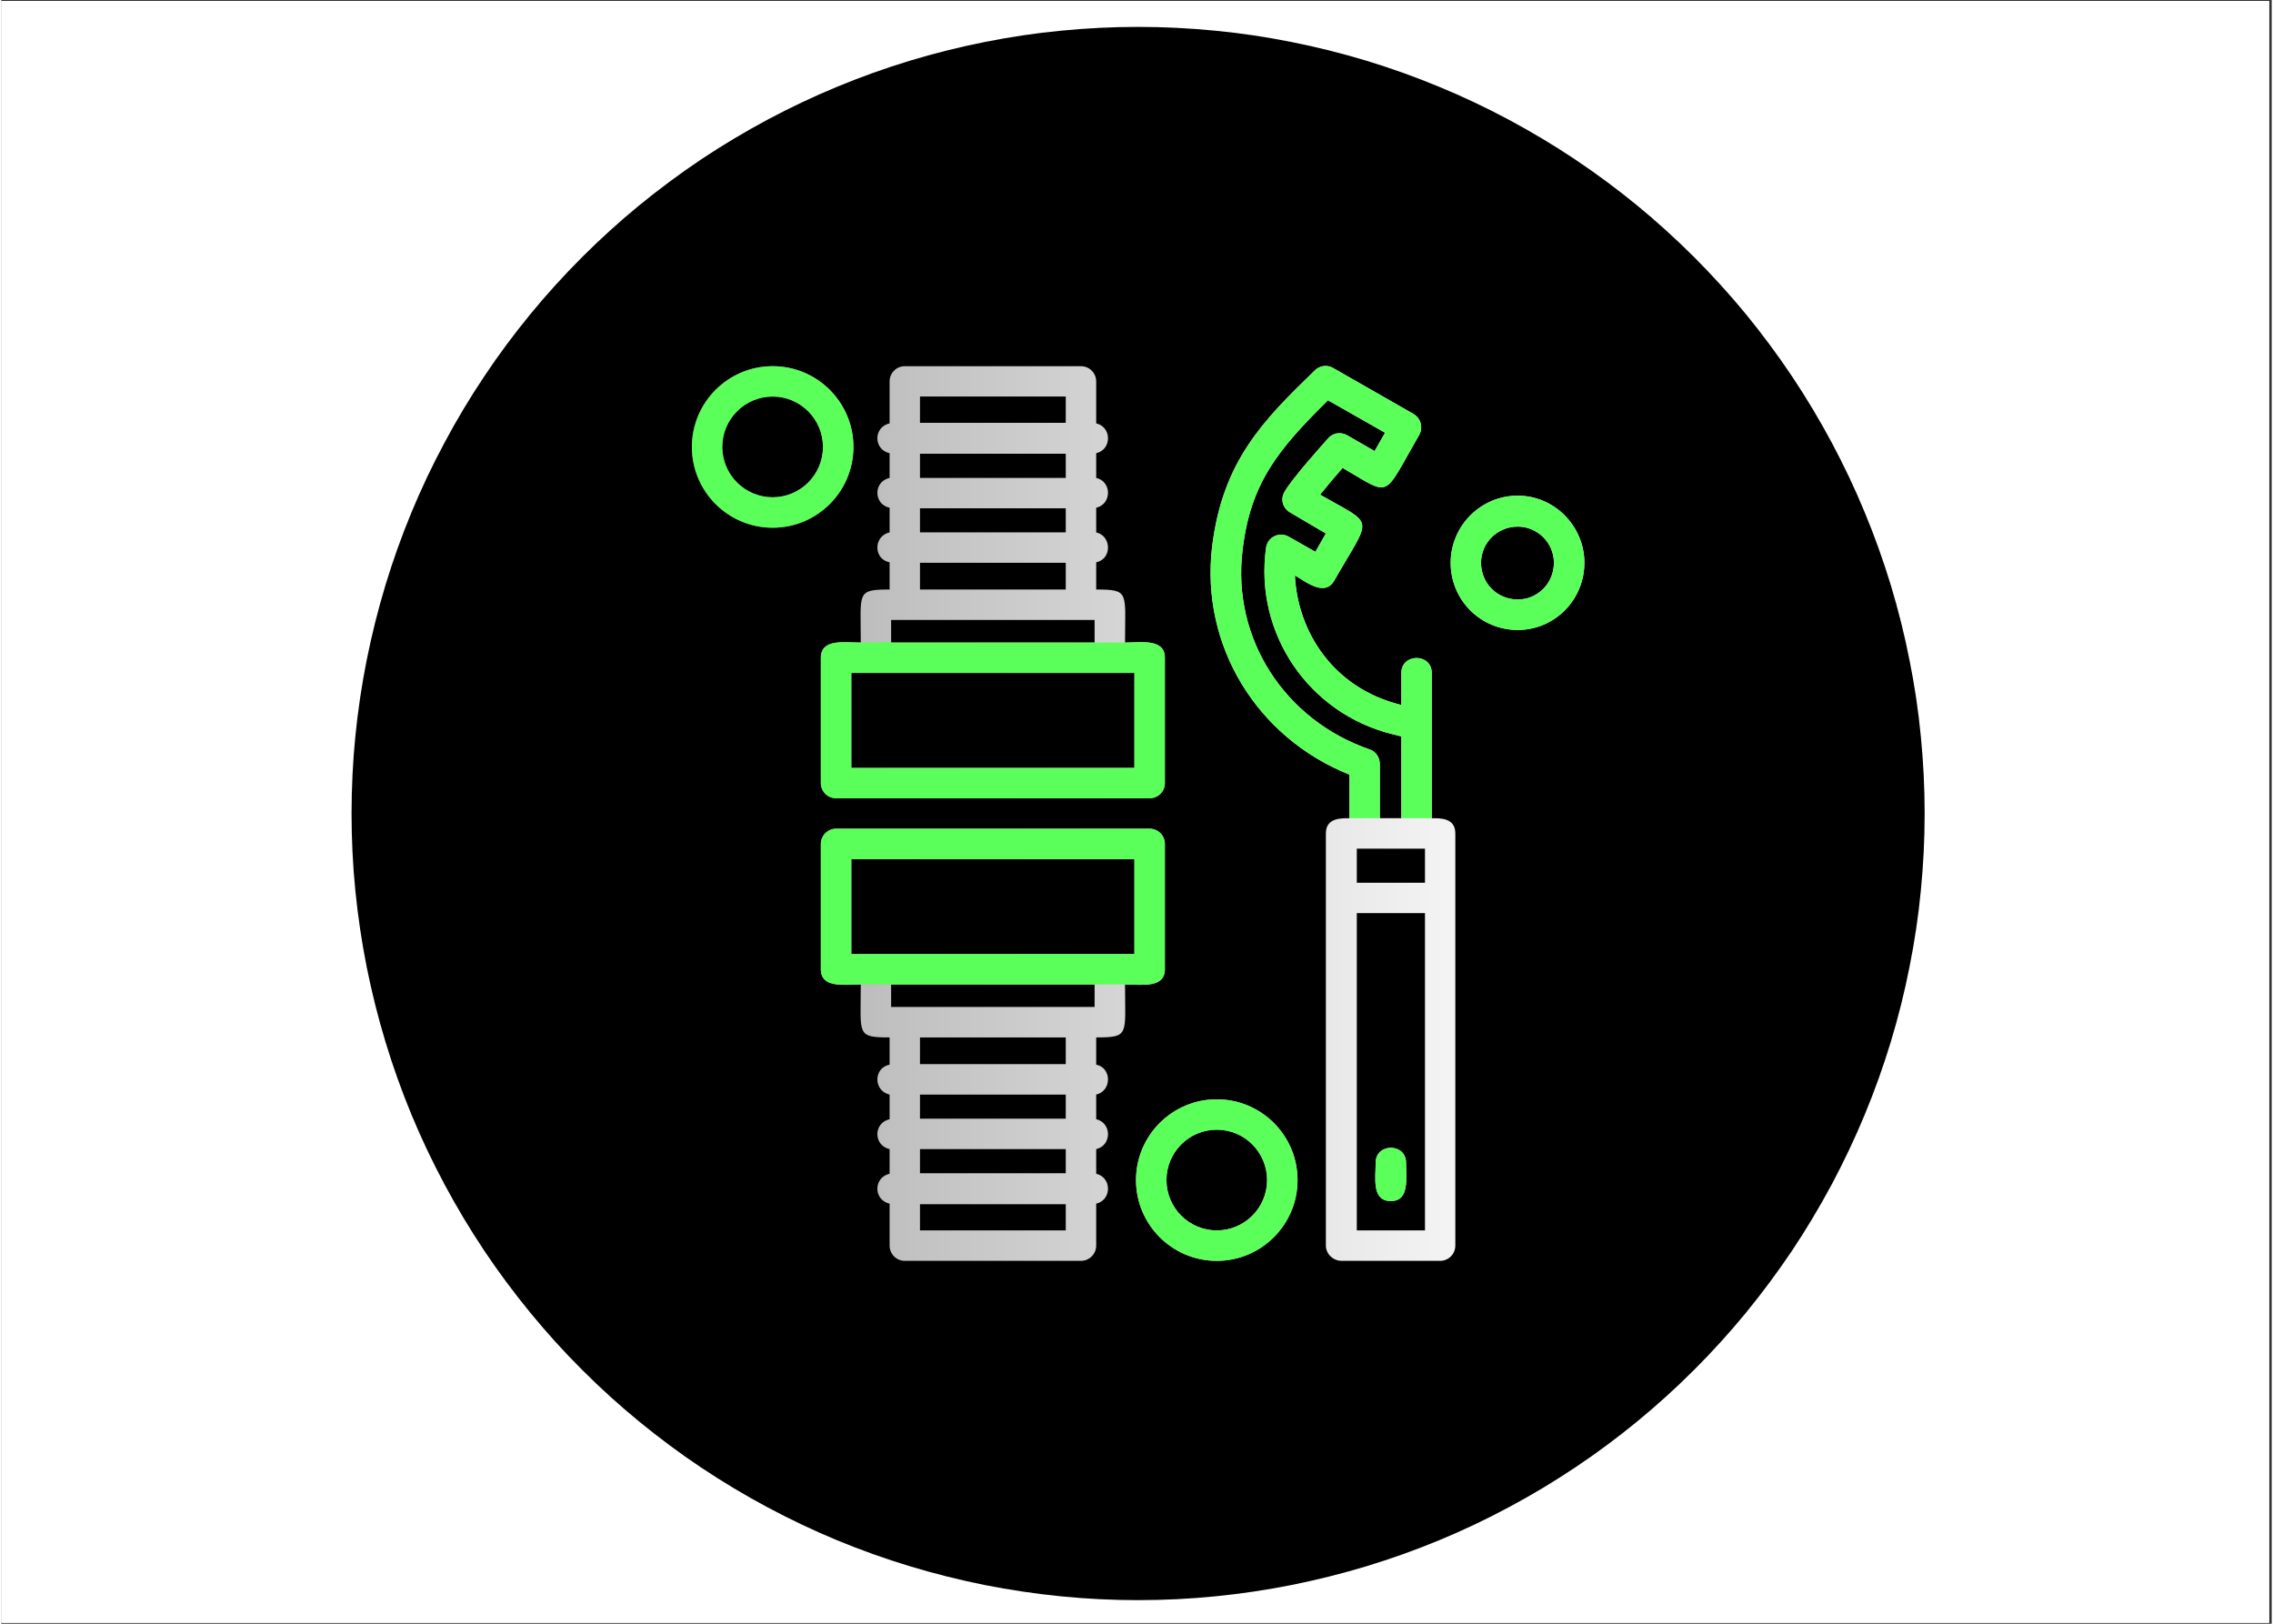
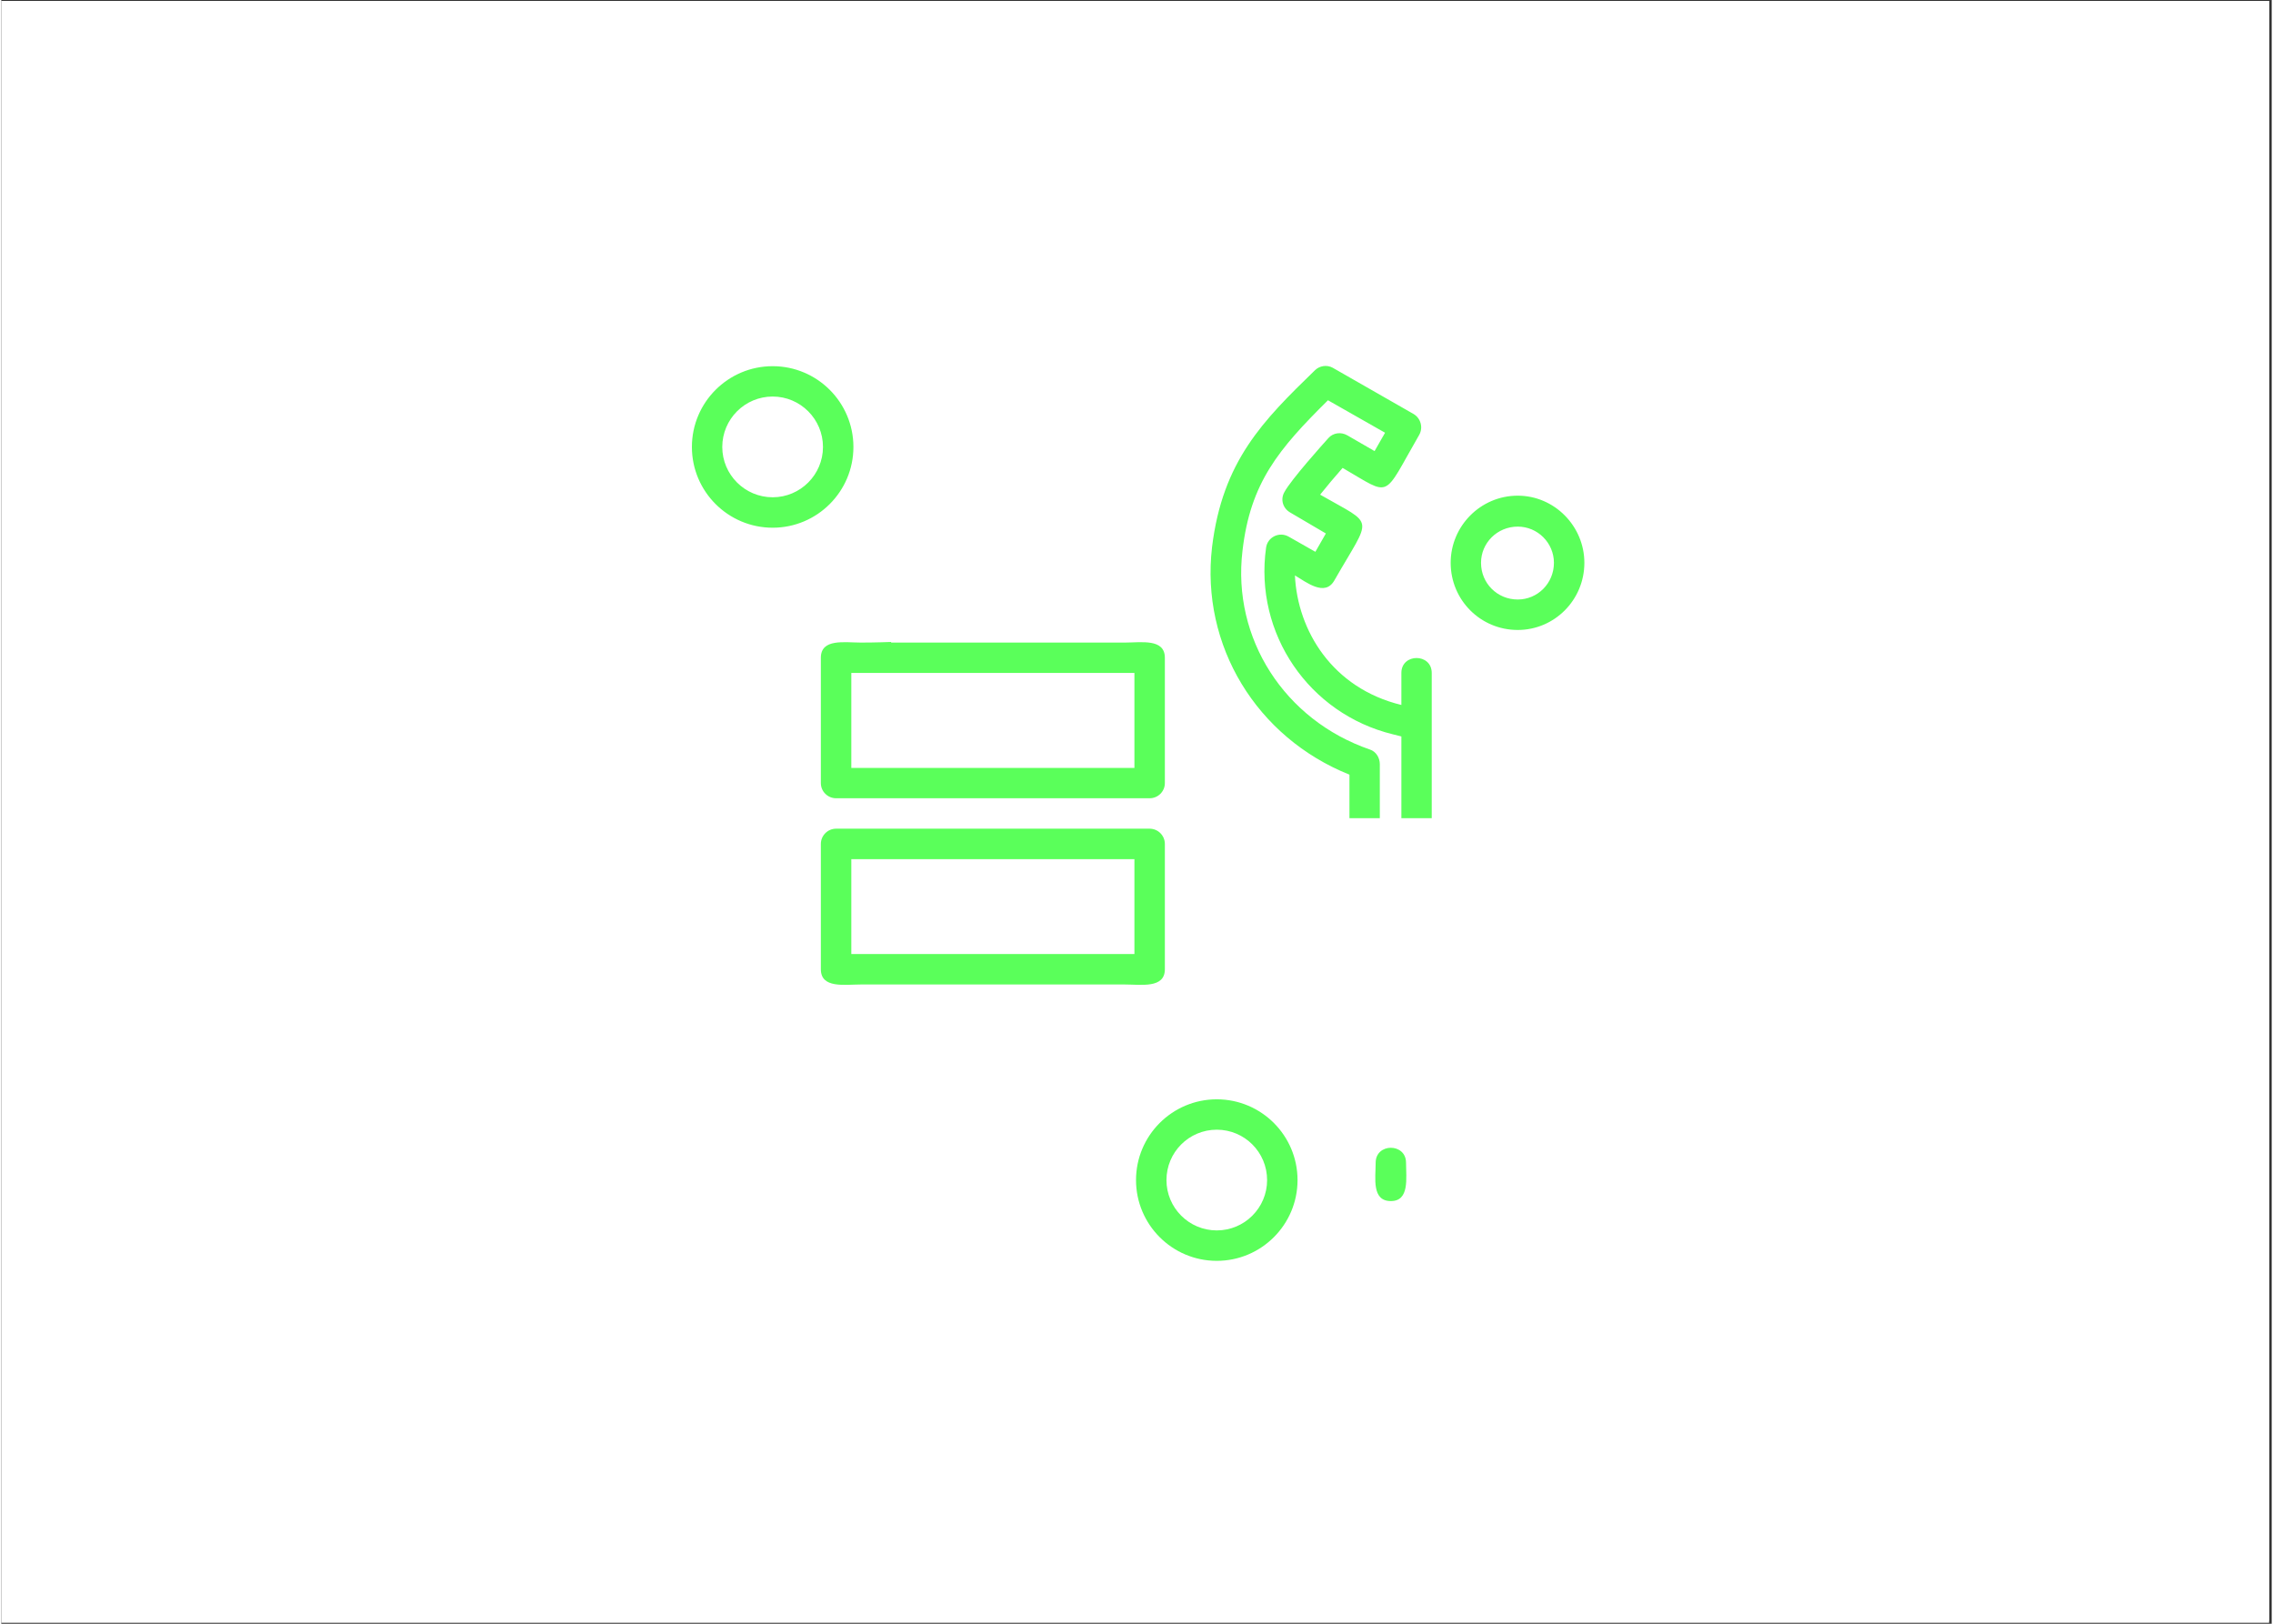
<svg xmlns="http://www.w3.org/2000/svg" width="140" zoomAndPan="magnify" viewBox="0 0 104.88 75" height="100" preserveAspectRatio="xMidYMid meet" version="1.0">
  <rect x="0" y="0" width="104.88" height="75" fill="#333333" stroke="none" />
  <defs>
    <clipPath id="52709b796b">
      <path d="M 0 0.043 L 104.762 0.043 L 104.762 74.957 L 0 74.957 Z M 0 0.043 " clip-rule="nonzero" />
    </clipPath>
    <clipPath id="37d453bb1b">
      <path d="M 16.18 1.242 L 88.848 1.242 L 88.848 73.91 L 16.18 73.91 Z M 16.18 1.242 " clip-rule="nonzero" />
    </clipPath>
    <clipPath id="39d18a6259">
-       <path d="M 31 16 L 74 16 L 74 59 L 31 59 Z M 31 16 " clip-rule="nonzero" />
-     </clipPath>
+       </clipPath>
    <clipPath id="2bad64ff0e">
      <path d="M 49.172 25.996 L 42.438 25.996 L 42.438 27.23 L 49.172 27.23 Z M 56.148 58.238 C 54.09 58.238 52.418 56.566 52.418 54.508 C 52.418 52.449 54.09 50.777 56.148 50.777 C 58.207 50.777 59.879 52.449 59.879 54.508 C 59.879 56.566 58.207 58.238 56.148 58.238 Z M 56.148 52.18 C 54.863 52.18 53.824 53.223 53.824 54.508 C 53.824 55.789 54.863 56.832 56.148 56.832 C 57.434 56.832 58.473 55.789 58.473 54.508 C 58.473 53.223 57.434 52.18 56.148 52.18 Z M 35.633 24.375 C 33.574 24.375 31.902 22.703 31.902 20.645 C 31.902 18.586 33.574 16.914 35.633 16.914 C 37.691 16.914 39.363 18.586 39.363 20.645 C 39.363 22.703 37.691 24.375 35.633 24.375 Z M 35.633 18.316 C 34.348 18.316 33.305 19.359 33.305 20.645 C 33.305 21.926 34.348 22.969 35.633 22.969 C 36.914 22.969 37.957 21.926 37.957 20.645 C 37.957 19.359 36.914 18.316 35.633 18.316 Z M 70.051 29.098 C 68.332 29.098 66.953 27.715 66.953 25.996 C 66.953 24.301 68.332 22.895 70.051 22.895 C 71.746 22.895 73.129 24.301 73.129 25.996 C 73.129 27.715 71.746 29.098 70.051 29.098 Z M 70.051 24.324 C 69.105 24.324 68.355 25.078 68.355 25.996 C 68.355 26.941 69.105 27.691 70.051 27.691 C 70.973 27.691 71.723 26.941 71.723 25.996 C 71.723 25.078 70.973 24.324 70.051 24.324 Z M 62.617 39.199 L 62.617 40.773 L 65.766 40.773 L 65.766 39.199 Z M 62.277 37.793 L 62.277 35.781 C 57.988 34.062 55.398 29.824 55.93 25.27 C 56.414 21.297 58.281 19.434 60.68 17.105 C 60.895 16.891 61.234 16.84 61.5 16.984 L 65.23 19.117 C 65.57 19.312 65.691 19.746 65.5 20.086 C 63.777 23.066 64.262 22.945 61.961 21.613 C 61.621 22 61.211 22.484 60.922 22.848 C 63.488 24.324 63.316 23.77 61.574 26.82 C 61.137 27.57 60.289 26.895 59.758 26.578 C 59.879 29.121 61.477 31.785 64.676 32.562 L 64.676 31.082 C 64.676 30.164 66.078 30.164 66.078 31.082 L 66.078 37.793 C 66.469 37.793 67.168 37.77 67.168 38.496 L 67.168 57.535 C 67.168 57.922 66.855 58.238 66.469 58.238 L 61.914 58.238 C 61.527 58.238 61.188 57.922 61.188 57.535 L 61.188 38.496 C 61.188 37.77 61.891 37.793 62.277 37.793 Z M 64.676 37.793 L 64.676 34.016 L 64.285 33.918 C 60.41 32.973 57.867 29.266 58.426 25.293 C 58.496 24.809 59.031 24.543 59.465 24.785 L 60.703 25.488 L 61.188 24.641 L 59.539 23.672 C 59.199 23.477 59.078 23.066 59.273 22.727 C 59.586 22.145 61.09 20.473 61.309 20.23 C 61.527 19.988 61.891 19.941 62.18 20.109 L 63.438 20.836 L 63.922 19.988 L 61.285 18.488 C 59.008 20.742 57.699 22.289 57.336 25.441 C 56.852 29.484 59.273 33.262 63.223 34.621 C 63.512 34.715 63.68 35.008 63.68 35.297 L 63.68 37.793 Z M 62.617 42.176 L 62.617 56.832 L 65.766 56.832 L 65.766 42.176 Z M 64.191 55.477 C 63.293 55.477 63.488 54.41 63.488 53.707 C 63.488 52.785 64.891 52.785 64.891 53.707 C 64.891 54.41 65.062 55.477 64.191 55.477 Z M 49.875 58.238 L 41.734 58.238 C 41.348 58.238 41.035 57.922 41.035 57.535 L 41.035 55.598 C 40.281 55.426 40.281 54.387 41.035 54.215 L 41.035 53.078 C 40.281 52.906 40.281 51.867 41.035 51.695 L 41.035 50.559 C 40.281 50.387 40.281 49.324 41.035 49.176 L 41.035 47.918 C 39.484 47.918 39.703 47.797 39.703 45.473 C 38.949 45.473 37.859 45.664 37.859 44.77 L 37.859 38.98 C 37.859 38.594 38.176 38.277 38.562 38.277 L 53.047 38.277 C 53.434 38.277 53.75 38.594 53.75 38.98 L 53.75 44.77 C 53.75 45.664 52.66 45.473 51.91 45.473 C 51.91 47.797 52.129 47.918 50.578 47.918 L 50.578 49.176 C 51.305 49.324 51.305 50.387 50.578 50.559 L 50.578 51.695 C 51.305 51.867 51.305 52.906 50.578 53.078 L 50.578 54.215 C 51.305 54.387 51.305 55.426 50.578 55.598 L 50.578 57.535 C 50.578 57.922 50.262 58.238 49.875 58.238 Z M 42.438 56.832 L 49.172 56.832 L 49.172 55.621 L 42.438 55.621 Z M 49.172 54.191 L 49.172 53.078 L 42.438 53.078 L 42.438 54.191 Z M 49.172 51.672 L 49.172 50.559 L 42.438 50.559 L 42.438 51.672 Z M 49.172 49.152 L 49.172 47.918 L 42.438 47.918 L 42.438 49.152 Z M 41.105 46.512 L 50.504 46.512 L 50.504 45.473 L 41.105 45.473 Z M 39.266 44.066 L 52.344 44.066 L 52.344 39.684 L 39.266 39.684 Z M 41.035 25.973 C 40.281 25.828 40.281 24.762 41.035 24.59 L 41.035 23.453 C 40.281 23.285 40.281 22.242 41.035 22.074 L 41.035 20.934 C 40.281 20.766 40.281 19.723 41.035 19.555 L 41.035 17.617 C 41.035 17.227 41.348 16.914 41.734 16.914 L 49.875 16.914 C 50.262 16.914 50.578 17.227 50.578 17.617 L 50.578 19.555 C 51.305 19.723 51.305 20.766 50.578 20.934 L 50.578 22.074 C 51.305 22.242 51.305 23.285 50.578 23.453 L 50.578 24.59 C 51.305 24.762 51.305 25.828 50.578 25.973 L 50.578 27.23 C 52.129 27.23 51.91 27.352 51.91 29.68 C 52.66 29.68 53.75 29.484 53.75 30.383 L 53.75 36.172 C 53.75 36.559 53.434 36.871 53.047 36.871 L 38.562 36.871 C 38.176 36.871 37.859 36.559 37.859 36.172 L 37.859 30.383 C 37.859 29.484 38.949 29.68 39.703 29.68 C 39.703 27.352 39.484 27.23 41.035 27.23 Z M 42.438 24.59 L 49.172 24.59 L 49.172 23.477 L 42.438 23.477 Z M 49.172 22.074 L 49.172 20.957 L 42.438 20.957 L 42.438 22.074 Z M 49.172 19.531 L 49.172 18.316 L 42.438 18.316 L 42.438 19.531 Z M 50.504 29.68 L 50.504 28.637 L 41.105 28.637 L 41.105 29.68 Z M 39.266 35.469 L 52.344 35.469 L 52.344 31.082 C 47.984 31.082 43.625 31.082 39.266 31.082 Z M 39.266 35.469 " clip-rule="evenodd" />
    </clipPath>
    <linearGradient x1="649" gradientTransform="matrix(0.024, 0, 0, 0.024, 16.181, 1.241)" y1="1500" x2="2351" gradientUnits="userSpaceOnUse" y2="1500" id="4dd8d03c84">
      <stop stop-opacity="1" stop-color="rgb(46.741%, 46.741%, 46.741%)" offset="0" />
      <stop stop-opacity="1" stop-color="rgb(47.386%, 47.386%, 47.386%)" offset="0.004" />
      <stop stop-opacity="1" stop-color="rgb(48.032%, 48.032%, 48.032%)" offset="0.008" />
      <stop stop-opacity="1" stop-color="rgb(48.676%, 48.676%, 48.676%)" offset="0.012" />
      <stop stop-opacity="1" stop-color="rgb(49.321%, 49.321%, 49.321%)" offset="0.016" />
      <stop stop-opacity="1" stop-color="rgb(49.966%, 49.966%, 49.966%)" offset="0.02" />
      <stop stop-opacity="1" stop-color="rgb(50.612%, 50.612%, 50.612%)" offset="0.023" />
      <stop stop-opacity="1" stop-color="rgb(51.256%, 51.256%, 51.256%)" offset="0.027" />
      <stop stop-opacity="1" stop-color="rgb(51.901%, 51.901%, 51.901%)" offset="0.031" />
      <stop stop-opacity="1" stop-color="rgb(52.547%, 52.547%, 52.547%)" offset="0.035" />
      <stop stop-opacity="1" stop-color="rgb(53.192%, 53.192%, 53.192%)" offset="0.039" />
      <stop stop-opacity="1" stop-color="rgb(53.836%, 53.836%, 53.836%)" offset="0.043" />
      <stop stop-opacity="1" stop-color="rgb(54.482%, 54.482%, 54.482%)" offset="0.047" />
      <stop stop-opacity="1" stop-color="rgb(55.127%, 55.127%, 55.127%)" offset="0.051" />
      <stop stop-opacity="1" stop-color="rgb(55.772%, 55.772%, 55.772%)" offset="0.055" />
      <stop stop-opacity="1" stop-color="rgb(56.416%, 56.416%, 56.416%)" offset="0.059" />
      <stop stop-opacity="1" stop-color="rgb(57.062%, 57.062%, 57.062%)" offset="0.062" />
      <stop stop-opacity="1" stop-color="rgb(57.707%, 57.707%, 57.707%)" offset="0.066" />
      <stop stop-opacity="1" stop-color="rgb(58.353%, 58.353%, 58.353%)" offset="0.07" />
      <stop stop-opacity="1" stop-color="rgb(58.997%, 58.997%, 58.997%)" offset="0.074" />
      <stop stop-opacity="1" stop-color="rgb(59.642%, 59.642%, 59.642%)" offset="0.078" />
      <stop stop-opacity="1" stop-color="rgb(60.286%, 60.286%, 60.286%)" offset="0.082" />
      <stop stop-opacity="1" stop-color="rgb(60.931%, 60.931%, 60.931%)" offset="0.086" />
      <stop stop-opacity="1" stop-color="rgb(61.577%, 61.577%, 61.577%)" offset="0.09" />
      <stop stop-opacity="1" stop-color="rgb(62.222%, 62.222%, 62.222%)" offset="0.094" />
      <stop stop-opacity="1" stop-color="rgb(62.866%, 62.866%, 62.866%)" offset="0.098" />
      <stop stop-opacity="1" stop-color="rgb(63.512%, 63.512%, 63.512%)" offset="0.102" />
      <stop stop-opacity="1" stop-color="rgb(64.157%, 64.157%, 64.157%)" offset="0.105" />
      <stop stop-opacity="1" stop-color="rgb(64.803%, 64.803%, 64.803%)" offset="0.109" />
      <stop stop-opacity="1" stop-color="rgb(65.446%, 65.446%, 65.446%)" offset="0.113" />
      <stop stop-opacity="1" stop-color="rgb(66.092%, 66.092%, 66.092%)" offset="0.117" />
      <stop stop-opacity="1" stop-color="rgb(66.737%, 66.737%, 66.737%)" offset="0.121" />
      <stop stop-opacity="1" stop-color="rgb(67.383%, 67.383%, 67.383%)" offset="0.125" />
      <stop stop-opacity="1" stop-color="rgb(68.027%, 68.027%, 68.027%)" offset="0.129" />
      <stop stop-opacity="1" stop-color="rgb(68.672%, 68.672%, 68.672%)" offset="0.133" />
      <stop stop-opacity="1" stop-color="rgb(69.318%, 69.318%, 69.318%)" offset="0.137" />
      <stop stop-opacity="1" stop-color="rgb(69.963%, 69.963%, 69.963%)" offset="0.141" />
      <stop stop-opacity="1" stop-color="rgb(70.607%, 70.607%, 70.607%)" offset="0.145" />
      <stop stop-opacity="1" stop-color="rgb(71.252%, 71.252%, 71.252%)" offset="0.148" />
      <stop stop-opacity="1" stop-color="rgb(71.898%, 71.898%, 71.898%)" offset="0.152" />
      <stop stop-opacity="1" stop-color="rgb(72.543%, 72.543%, 72.543%)" offset="0.156" />
      <stop stop-opacity="1" stop-color="rgb(72.972%, 72.972%, 72.972%)" offset="0.16" />
      <stop stop-opacity="1" stop-color="rgb(73.402%, 73.402%, 73.402%)" offset="0.164" />
      <stop stop-opacity="1" stop-color="rgb(73.526%, 73.526%, 73.526%)" offset="0.172" />
      <stop stop-opacity="1" stop-color="rgb(73.775%, 73.775%, 73.775%)" offset="0.18" />
      <stop stop-opacity="1" stop-color="rgb(74.023%, 74.023%, 74.023%)" offset="0.188" />
      <stop stop-opacity="1" stop-color="rgb(74.271%, 74.271%, 74.271%)" offset="0.195" />
      <stop stop-opacity="1" stop-color="rgb(74.519%, 74.519%, 74.519%)" offset="0.203" />
      <stop stop-opacity="1" stop-color="rgb(74.768%, 74.768%, 74.768%)" offset="0.211" />
      <stop stop-opacity="1" stop-color="rgb(75.017%, 75.017%, 75.017%)" offset="0.219" />
      <stop stop-opacity="1" stop-color="rgb(75.266%, 75.266%, 75.266%)" offset="0.227" />
      <stop stop-opacity="1" stop-color="rgb(75.514%, 75.514%, 75.514%)" offset="0.234" />
      <stop stop-opacity="1" stop-color="rgb(75.763%, 75.763%, 75.763%)" offset="0.242" />
      <stop stop-opacity="1" stop-color="rgb(76.01%, 76.01%, 76.01%)" offset="0.25" />
      <stop stop-opacity="1" stop-color="rgb(76.259%, 76.259%, 76.259%)" offset="0.258" />
      <stop stop-opacity="1" stop-color="rgb(76.508%, 76.508%, 76.508%)" offset="0.266" />
      <stop stop-opacity="1" stop-color="rgb(76.756%, 76.756%, 76.756%)" offset="0.273" />
      <stop stop-opacity="1" stop-color="rgb(77.005%, 77.005%, 77.005%)" offset="0.281" />
      <stop stop-opacity="1" stop-color="rgb(77.254%, 77.254%, 77.254%)" offset="0.289" />
      <stop stop-opacity="1" stop-color="rgb(77.501%, 77.501%, 77.501%)" offset="0.297" />
      <stop stop-opacity="1" stop-color="rgb(77.75%, 77.75%, 77.75%)" offset="0.305" />
      <stop stop-opacity="1" stop-color="rgb(77.998%, 77.998%, 77.998%)" offset="0.312" />
      <stop stop-opacity="1" stop-color="rgb(78.247%, 78.247%, 78.247%)" offset="0.32" />
      <stop stop-opacity="1" stop-color="rgb(78.496%, 78.496%, 78.496%)" offset="0.328" />
      <stop stop-opacity="1" stop-color="rgb(78.745%, 78.745%, 78.745%)" offset="0.336" />
      <stop stop-opacity="1" stop-color="rgb(78.993%, 78.993%, 78.993%)" offset="0.344" />
      <stop stop-opacity="1" stop-color="rgb(79.24%, 79.24%, 79.24%)" offset="0.352" />
      <stop stop-opacity="1" stop-color="rgb(79.489%, 79.489%, 79.489%)" offset="0.359" />
      <stop stop-opacity="1" stop-color="rgb(79.738%, 79.738%, 79.738%)" offset="0.367" />
      <stop stop-opacity="1" stop-color="rgb(79.987%, 79.987%, 79.987%)" offset="0.375" />
      <stop stop-opacity="1" stop-color="rgb(80.235%, 80.235%, 80.235%)" offset="0.383" />
      <stop stop-opacity="1" stop-color="rgb(80.484%, 80.484%, 80.484%)" offset="0.391" />
      <stop stop-opacity="1" stop-color="rgb(80.733%, 80.733%, 80.733%)" offset="0.398" />
      <stop stop-opacity="1" stop-color="rgb(80.98%, 80.98%, 80.98%)" offset="0.406" />
      <stop stop-opacity="1" stop-color="rgb(81.229%, 81.229%, 81.229%)" offset="0.414" />
      <stop stop-opacity="1" stop-color="rgb(81.477%, 81.477%, 81.477%)" offset="0.422" />
      <stop stop-opacity="1" stop-color="rgb(81.726%, 81.726%, 81.726%)" offset="0.43" />
      <stop stop-opacity="1" stop-color="rgb(81.975%, 81.975%, 81.975%)" offset="0.438" />
      <stop stop-opacity="1" stop-color="rgb(82.224%, 82.224%, 82.224%)" offset="0.445" />
      <stop stop-opacity="1" stop-color="rgb(82.472%, 82.472%, 82.472%)" offset="0.453" />
      <stop stop-opacity="1" stop-color="rgb(82.719%, 82.719%, 82.719%)" offset="0.461" />
      <stop stop-opacity="1" stop-color="rgb(82.968%, 82.968%, 82.968%)" offset="0.469" />
      <stop stop-opacity="1" stop-color="rgb(83.217%, 83.217%, 83.217%)" offset="0.477" />
      <stop stop-opacity="1" stop-color="rgb(83.466%, 83.466%, 83.466%)" offset="0.484" />
      <stop stop-opacity="1" stop-color="rgb(83.714%, 83.714%, 83.714%)" offset="0.492" />
      <stop stop-opacity="1" stop-color="rgb(83.963%, 83.963%, 83.963%)" offset="0.5" />
      <stop stop-opacity="1" stop-color="rgb(84.212%, 84.212%, 84.212%)" offset="0.508" />
      <stop stop-opacity="1" stop-color="rgb(84.459%, 84.459%, 84.459%)" offset="0.516" />
      <stop stop-opacity="1" stop-color="rgb(84.708%, 84.708%, 84.708%)" offset="0.523" />
      <stop stop-opacity="1" stop-color="rgb(84.956%, 84.956%, 84.956%)" offset="0.531" />
      <stop stop-opacity="1" stop-color="rgb(85.205%, 85.205%, 85.205%)" offset="0.539" />
      <stop stop-opacity="1" stop-color="rgb(85.454%, 85.454%, 85.454%)" offset="0.547" />
      <stop stop-opacity="1" stop-color="rgb(85.703%, 85.703%, 85.703%)" offset="0.555" />
      <stop stop-opacity="1" stop-color="rgb(85.951%, 85.951%, 85.951%)" offset="0.562" />
      <stop stop-opacity="1" stop-color="rgb(86.198%, 86.198%, 86.198%)" offset="0.57" />
      <stop stop-opacity="1" stop-color="rgb(86.447%, 86.447%, 86.447%)" offset="0.578" />
      <stop stop-opacity="1" stop-color="rgb(86.696%, 86.696%, 86.696%)" offset="0.586" />
      <stop stop-opacity="1" stop-color="rgb(86.945%, 86.945%, 86.945%)" offset="0.594" />
      <stop stop-opacity="1" stop-color="rgb(87.193%, 87.193%, 87.193%)" offset="0.602" />
      <stop stop-opacity="1" stop-color="rgb(87.442%, 87.442%, 87.442%)" offset="0.609" />
      <stop stop-opacity="1" stop-color="rgb(87.691%, 87.691%, 87.691%)" offset="0.617" />
      <stop stop-opacity="1" stop-color="rgb(87.938%, 87.938%, 87.938%)" offset="0.625" />
      <stop stop-opacity="1" stop-color="rgb(88.187%, 88.187%, 88.187%)" offset="0.633" />
      <stop stop-opacity="1" stop-color="rgb(88.435%, 88.435%, 88.435%)" offset="0.641" />
      <stop stop-opacity="1" stop-color="rgb(88.684%, 88.684%, 88.684%)" offset="0.648" />
      <stop stop-opacity="1" stop-color="rgb(88.933%, 88.933%, 88.933%)" offset="0.656" />
      <stop stop-opacity="1" stop-color="rgb(89.182%, 89.182%, 89.182%)" offset="0.664" />
      <stop stop-opacity="1" stop-color="rgb(89.43%, 89.43%, 89.43%)" offset="0.672" />
      <stop stop-opacity="1" stop-color="rgb(89.677%, 89.677%, 89.677%)" offset="0.68" />
      <stop stop-opacity="1" stop-color="rgb(89.926%, 89.926%, 89.926%)" offset="0.688" />
      <stop stop-opacity="1" stop-color="rgb(90.175%, 90.175%, 90.175%)" offset="0.695" />
      <stop stop-opacity="1" stop-color="rgb(90.424%, 90.424%, 90.424%)" offset="0.703" />
      <stop stop-opacity="1" stop-color="rgb(90.672%, 90.672%, 90.672%)" offset="0.711" />
      <stop stop-opacity="1" stop-color="rgb(90.921%, 90.921%, 90.921%)" offset="0.719" />
      <stop stop-opacity="1" stop-color="rgb(91.17%, 91.17%, 91.17%)" offset="0.727" />
      <stop stop-opacity="1" stop-color="rgb(91.417%, 91.417%, 91.417%)" offset="0.734" />
      <stop stop-opacity="1" stop-color="rgb(91.666%, 91.666%, 91.666%)" offset="0.742" />
      <stop stop-opacity="1" stop-color="rgb(91.914%, 91.914%, 91.914%)" offset="0.75" />
      <stop stop-opacity="1" stop-color="rgb(92.163%, 92.163%, 92.163%)" offset="0.758" />
      <stop stop-opacity="1" stop-color="rgb(92.412%, 92.412%, 92.412%)" offset="0.766" />
      <stop stop-opacity="1" stop-color="rgb(92.661%, 92.661%, 92.661%)" offset="0.773" />
      <stop stop-opacity="1" stop-color="rgb(92.909%, 92.909%, 92.909%)" offset="0.781" />
      <stop stop-opacity="1" stop-color="rgb(93.156%, 93.156%, 93.156%)" offset="0.789" />
      <stop stop-opacity="1" stop-color="rgb(93.405%, 93.405%, 93.405%)" offset="0.797" />
      <stop stop-opacity="1" stop-color="rgb(93.654%, 93.654%, 93.654%)" offset="0.805" />
      <stop stop-opacity="1" stop-color="rgb(93.903%, 93.903%, 93.903%)" offset="0.812" />
      <stop stop-opacity="1" stop-color="rgb(94.151%, 94.151%, 94.151%)" offset="0.82" />
      <stop stop-opacity="1" stop-color="rgb(94.4%, 94.4%, 94.4%)" offset="0.828" />
      <stop stop-opacity="1" stop-color="rgb(94.649%, 94.649%, 94.649%)" offset="0.836" />
      <stop stop-opacity="1" stop-color="rgb(94.896%, 94.896%, 94.896%)" offset="0.844" />
      <stop stop-opacity="1" stop-color="rgb(95.145%, 95.145%, 95.145%)" offset="0.852" />
      <stop stop-opacity="1" stop-color="rgb(95.393%, 95.393%, 95.393%)" offset="0.859" />
      <stop stop-opacity="1" stop-color="rgb(95.642%, 95.642%, 95.642%)" offset="0.867" />
      <stop stop-opacity="1" stop-color="rgb(95.891%, 95.891%, 95.891%)" offset="0.875" />
      <stop stop-opacity="1" stop-color="rgb(96.14%, 96.14%, 96.14%)" offset="0.883" />
      <stop stop-opacity="1" stop-color="rgb(96.388%, 96.388%, 96.388%)" offset="0.891" />
      <stop stop-opacity="1" stop-color="rgb(96.635%, 96.635%, 96.635%)" offset="0.898" />
      <stop stop-opacity="1" stop-color="rgb(96.884%, 96.884%, 96.884%)" offset="0.906" />
      <stop stop-opacity="1" stop-color="rgb(97.133%, 97.133%, 97.133%)" offset="0.914" />
      <stop stop-opacity="1" stop-color="rgb(97.382%, 97.382%, 97.382%)" offset="0.922" />
      <stop stop-opacity="1" stop-color="rgb(97.63%, 97.63%, 97.63%)" offset="0.93" />
      <stop stop-opacity="1" stop-color="rgb(97.879%, 97.879%, 97.879%)" offset="0.938" />
      <stop stop-opacity="1" stop-color="rgb(98.128%, 98.128%, 98.128%)" offset="0.945" />
      <stop stop-opacity="1" stop-color="rgb(98.375%, 98.375%, 98.375%)" offset="0.953" />
      <stop stop-opacity="1" stop-color="rgb(98.624%, 98.624%, 98.624%)" offset="0.961" />
      <stop stop-opacity="1" stop-color="rgb(98.872%, 98.872%, 98.872%)" offset="0.969" />
      <stop stop-opacity="1" stop-color="rgb(99.121%, 99.121%, 99.121%)" offset="0.977" />
      <stop stop-opacity="1" stop-color="rgb(99.37%, 99.37%, 99.37%)" offset="0.984" />
      <stop stop-opacity="1" stop-color="rgb(99.619%, 99.619%, 99.619%)" offset="0.992" />
      <stop stop-opacity="1" stop-color="rgb(99.867%, 99.867%, 99.867%)" offset="1" />
    </linearGradient>
  </defs>
  <g clip-path="url(#52709b796b)">
-     <path fill="#ffffff" d="M 0 0.043 L 104.879 0.043 L 104.879 74.957 L 0 74.957 Z M 0 0.043 " fill-opacity="1" fill-rule="nonzero" />
+     <path fill="#ffffff" d="M 0 0.043 L 104.879 0.043 L 104.879 74.957 Z M 0 0.043 " fill-opacity="1" fill-rule="nonzero" />
    <path fill="#ffffff" d="M 0 0.043 L 104.879 0.043 L 104.879 74.957 L 0 74.957 Z M 0 0.043 " fill-opacity="1" fill-rule="nonzero" />
  </g>
  <g clip-path="url(#37d453bb1b)">
-     <path fill="#000000" d="M 52.516 1.242 C 53.703 1.242 54.891 1.301 56.078 1.418 C 57.262 1.531 58.438 1.707 59.602 1.941 C 60.77 2.172 61.922 2.461 63.062 2.805 C 64.199 3.152 65.32 3.551 66.418 4.008 C 67.52 4.461 68.594 4.973 69.641 5.531 C 70.691 6.094 71.711 6.703 72.699 7.363 C 73.691 8.027 74.645 8.734 75.566 9.488 C 76.484 10.242 77.363 11.043 78.207 11.883 C 79.047 12.727 79.848 13.605 80.602 14.523 C 81.355 15.445 82.062 16.398 82.727 17.391 C 83.387 18.379 83.996 19.398 84.559 20.449 C 85.117 21.496 85.629 22.57 86.082 23.672 C 86.539 24.77 86.938 25.891 87.285 27.027 C 87.629 28.168 87.918 29.32 88.148 30.488 C 88.383 31.652 88.559 32.828 88.672 34.012 C 88.789 35.199 88.848 36.387 88.848 37.574 C 88.848 38.766 88.789 39.953 88.672 41.137 C 88.559 42.32 88.383 43.496 88.148 44.664 C 87.918 45.832 87.629 46.984 87.285 48.121 C 86.938 49.262 86.539 50.379 86.082 51.48 C 85.629 52.578 85.117 53.652 84.559 54.703 C 83.996 55.75 83.387 56.77 82.727 57.762 C 82.062 58.75 81.355 59.703 80.602 60.625 C 79.848 61.543 79.047 62.426 78.207 63.266 C 77.363 64.109 76.484 64.906 75.566 65.66 C 74.645 66.414 73.691 67.125 72.699 67.785 C 71.711 68.445 70.691 69.059 69.641 69.617 C 68.594 70.18 67.52 70.688 66.418 71.145 C 65.32 71.598 64.199 72 63.062 72.344 C 61.922 72.688 60.77 72.977 59.602 73.211 C 58.438 73.441 57.262 73.617 56.078 73.734 C 54.891 73.852 53.703 73.91 52.516 73.91 C 51.324 73.91 50.137 73.852 48.953 73.734 C 47.77 73.617 46.594 73.441 45.426 73.211 C 44.258 72.977 43.105 72.688 41.969 72.344 C 40.828 72 39.711 71.598 38.609 71.145 C 37.512 70.688 36.438 70.18 35.387 69.617 C 34.34 69.059 33.32 68.445 32.328 67.785 C 31.34 67.125 30.387 66.414 29.465 65.66 C 28.547 64.906 27.664 64.109 26.824 63.266 C 25.98 62.426 25.184 61.543 24.43 60.625 C 23.676 59.703 22.965 58.75 22.305 57.762 C 21.645 56.77 21.031 55.75 20.473 54.703 C 19.91 53.652 19.402 52.578 18.945 51.48 C 18.492 50.379 18.09 49.262 17.746 48.121 C 17.402 46.984 17.113 45.832 16.879 44.664 C 16.648 43.496 16.473 42.32 16.355 41.137 C 16.238 39.953 16.18 38.766 16.18 37.574 C 16.18 36.387 16.238 35.199 16.355 34.012 C 16.473 32.828 16.648 31.652 16.879 30.488 C 17.113 29.32 17.402 28.168 17.746 27.027 C 18.09 25.891 18.492 24.77 18.945 23.672 C 19.402 22.57 19.91 21.496 20.473 20.449 C 21.031 19.398 21.645 18.379 22.305 17.391 C 22.965 16.398 23.676 15.445 24.43 14.523 C 25.184 13.605 25.98 12.727 26.824 11.883 C 27.664 11.043 28.547 10.242 29.465 9.488 C 30.387 8.734 31.34 8.027 32.328 7.363 C 33.32 6.703 34.34 6.094 35.387 5.531 C 36.438 4.973 37.512 4.461 38.609 4.008 C 39.711 3.551 40.828 3.152 41.969 2.805 C 43.105 2.461 44.258 2.172 45.426 1.941 C 46.594 1.707 47.77 1.531 48.953 1.418 C 50.137 1.301 51.324 1.242 52.516 1.242 Z M 52.516 1.242 " fill-opacity="1" fill-rule="evenodd" />
-   </g>
+     </g>
  <g clip-path="url(#39d18a6259)">
    <g clip-path="url(#2bad64ff0e)">
      <path fill="url(#4dd8d03c84)" d="M 31.902 16.84 L 31.902 58.238 L 73.129 58.238 L 73.129 16.84 Z M 31.902 16.84 " fill-rule="nonzero" />
    </g>
  </g>
  <path fill="#5aff5a" d="M 56.148 50.777 C 54.09 50.777 52.418 52.449 52.418 54.508 C 52.418 56.566 54.09 58.238 56.148 58.238 C 58.207 58.238 59.879 56.566 59.879 54.508 C 59.879 52.449 58.207 50.777 56.148 50.777 Z M 31.902 20.645 C 31.902 22.703 33.574 24.375 35.633 24.375 C 37.691 24.375 39.363 22.703 39.363 20.645 C 39.363 18.586 37.691 16.914 35.633 16.914 C 33.574 16.914 31.902 18.586 31.902 20.645 Z M 37.957 20.645 C 37.957 21.926 36.914 22.969 35.633 22.969 C 34.348 22.969 33.305 21.926 33.305 20.645 C 33.305 19.359 34.348 18.316 35.633 18.316 C 36.914 18.316 37.957 19.359 37.957 20.645 Z M 66.953 25.996 C 66.953 27.715 68.332 29.098 70.051 29.098 C 71.746 29.098 73.129 27.715 73.129 25.996 C 73.129 24.301 71.746 22.895 70.051 22.895 C 68.332 22.895 66.953 24.301 66.953 25.996 Z M 71.723 25.996 C 71.723 26.941 70.973 27.691 70.051 27.691 C 69.105 27.691 68.355 26.941 68.355 25.996 C 68.355 25.078 69.105 24.324 70.051 24.324 C 70.973 24.324 71.723 25.078 71.723 25.996 Z M 55.93 25.27 C 55.398 29.824 57.988 34.062 62.277 35.781 L 62.277 37.793 L 63.68 37.793 L 63.68 35.297 C 63.68 35.008 63.512 34.715 63.223 34.621 C 59.273 33.262 56.852 29.484 57.336 25.441 C 57.699 22.289 59.008 20.742 61.285 18.488 L 63.922 19.988 L 63.438 20.836 L 62.18 20.109 C 61.891 19.941 61.527 19.988 61.309 20.23 C 61.09 20.473 59.586 22.145 59.273 22.727 C 59.078 23.066 59.199 23.477 59.539 23.672 L 61.188 24.641 L 60.703 25.488 L 59.465 24.785 C 59.031 24.543 58.496 24.809 58.426 25.293 C 57.867 29.266 60.41 32.973 64.285 33.918 L 64.676 34.016 L 64.676 37.793 L 66.078 37.793 L 66.078 31.082 C 66.078 30.164 64.676 30.164 64.676 31.082 L 64.676 32.562 C 61.477 31.785 59.879 29.121 59.758 26.578 C 60.289 26.895 61.137 27.57 61.574 26.82 C 63.316 23.77 63.488 24.324 60.922 22.848 C 61.211 22.484 61.621 22 61.961 21.613 C 64.262 22.945 63.777 23.066 65.5 20.086 C 65.691 19.746 65.57 19.312 65.23 19.117 L 61.5 16.984 C 61.234 16.84 60.895 16.891 60.68 17.105 C 58.281 19.434 56.414 21.297 55.93 25.27 Z M 52.344 35.469 L 39.266 35.469 L 39.266 31.082 L 52.344 31.082 Z M 37.859 30.383 L 37.859 36.172 C 37.859 36.559 38.176 36.871 38.562 36.871 L 53.047 36.871 C 53.434 36.871 53.75 36.559 53.75 36.172 L 53.75 30.383 C 53.75 29.484 52.66 29.68 51.91 29.68 C 51.91 29.68 51.352 29.68 50.504 29.68 L 41.105 29.68 L 41.105 29.652 C 40.379 29.68 39.848 29.68 39.727 29.68 C 39.727 29.68 39.703 29.68 39.703 29.68 C 38.949 29.68 37.859 29.484 37.859 30.383 Z M 53.047 38.277 L 38.562 38.277 C 38.176 38.277 37.859 38.594 37.859 38.98 L 37.859 44.77 C 37.859 45.664 38.949 45.473 39.703 45.473 L 51.91 45.473 C 52.66 45.473 53.75 45.664 53.75 44.77 L 53.75 38.98 C 53.75 38.594 53.434 38.277 53.047 38.277 Z M 39.266 39.684 L 52.344 39.684 L 52.344 44.066 L 39.266 44.066 Z M 63.488 53.707 C 63.488 54.41 63.293 55.477 64.191 55.477 C 65.062 55.477 64.891 54.41 64.891 53.707 C 64.891 52.785 63.488 52.785 63.488 53.707 Z M 56.148 52.18 C 57.434 52.18 58.473 53.223 58.473 54.508 C 58.473 55.789 57.434 56.832 56.148 56.832 C 54.863 56.832 53.824 55.789 53.824 54.508 C 53.824 53.223 54.863 52.18 56.148 52.18 Z M 56.148 52.18 " fill-opacity="1" fill-rule="evenodd" />
</svg>